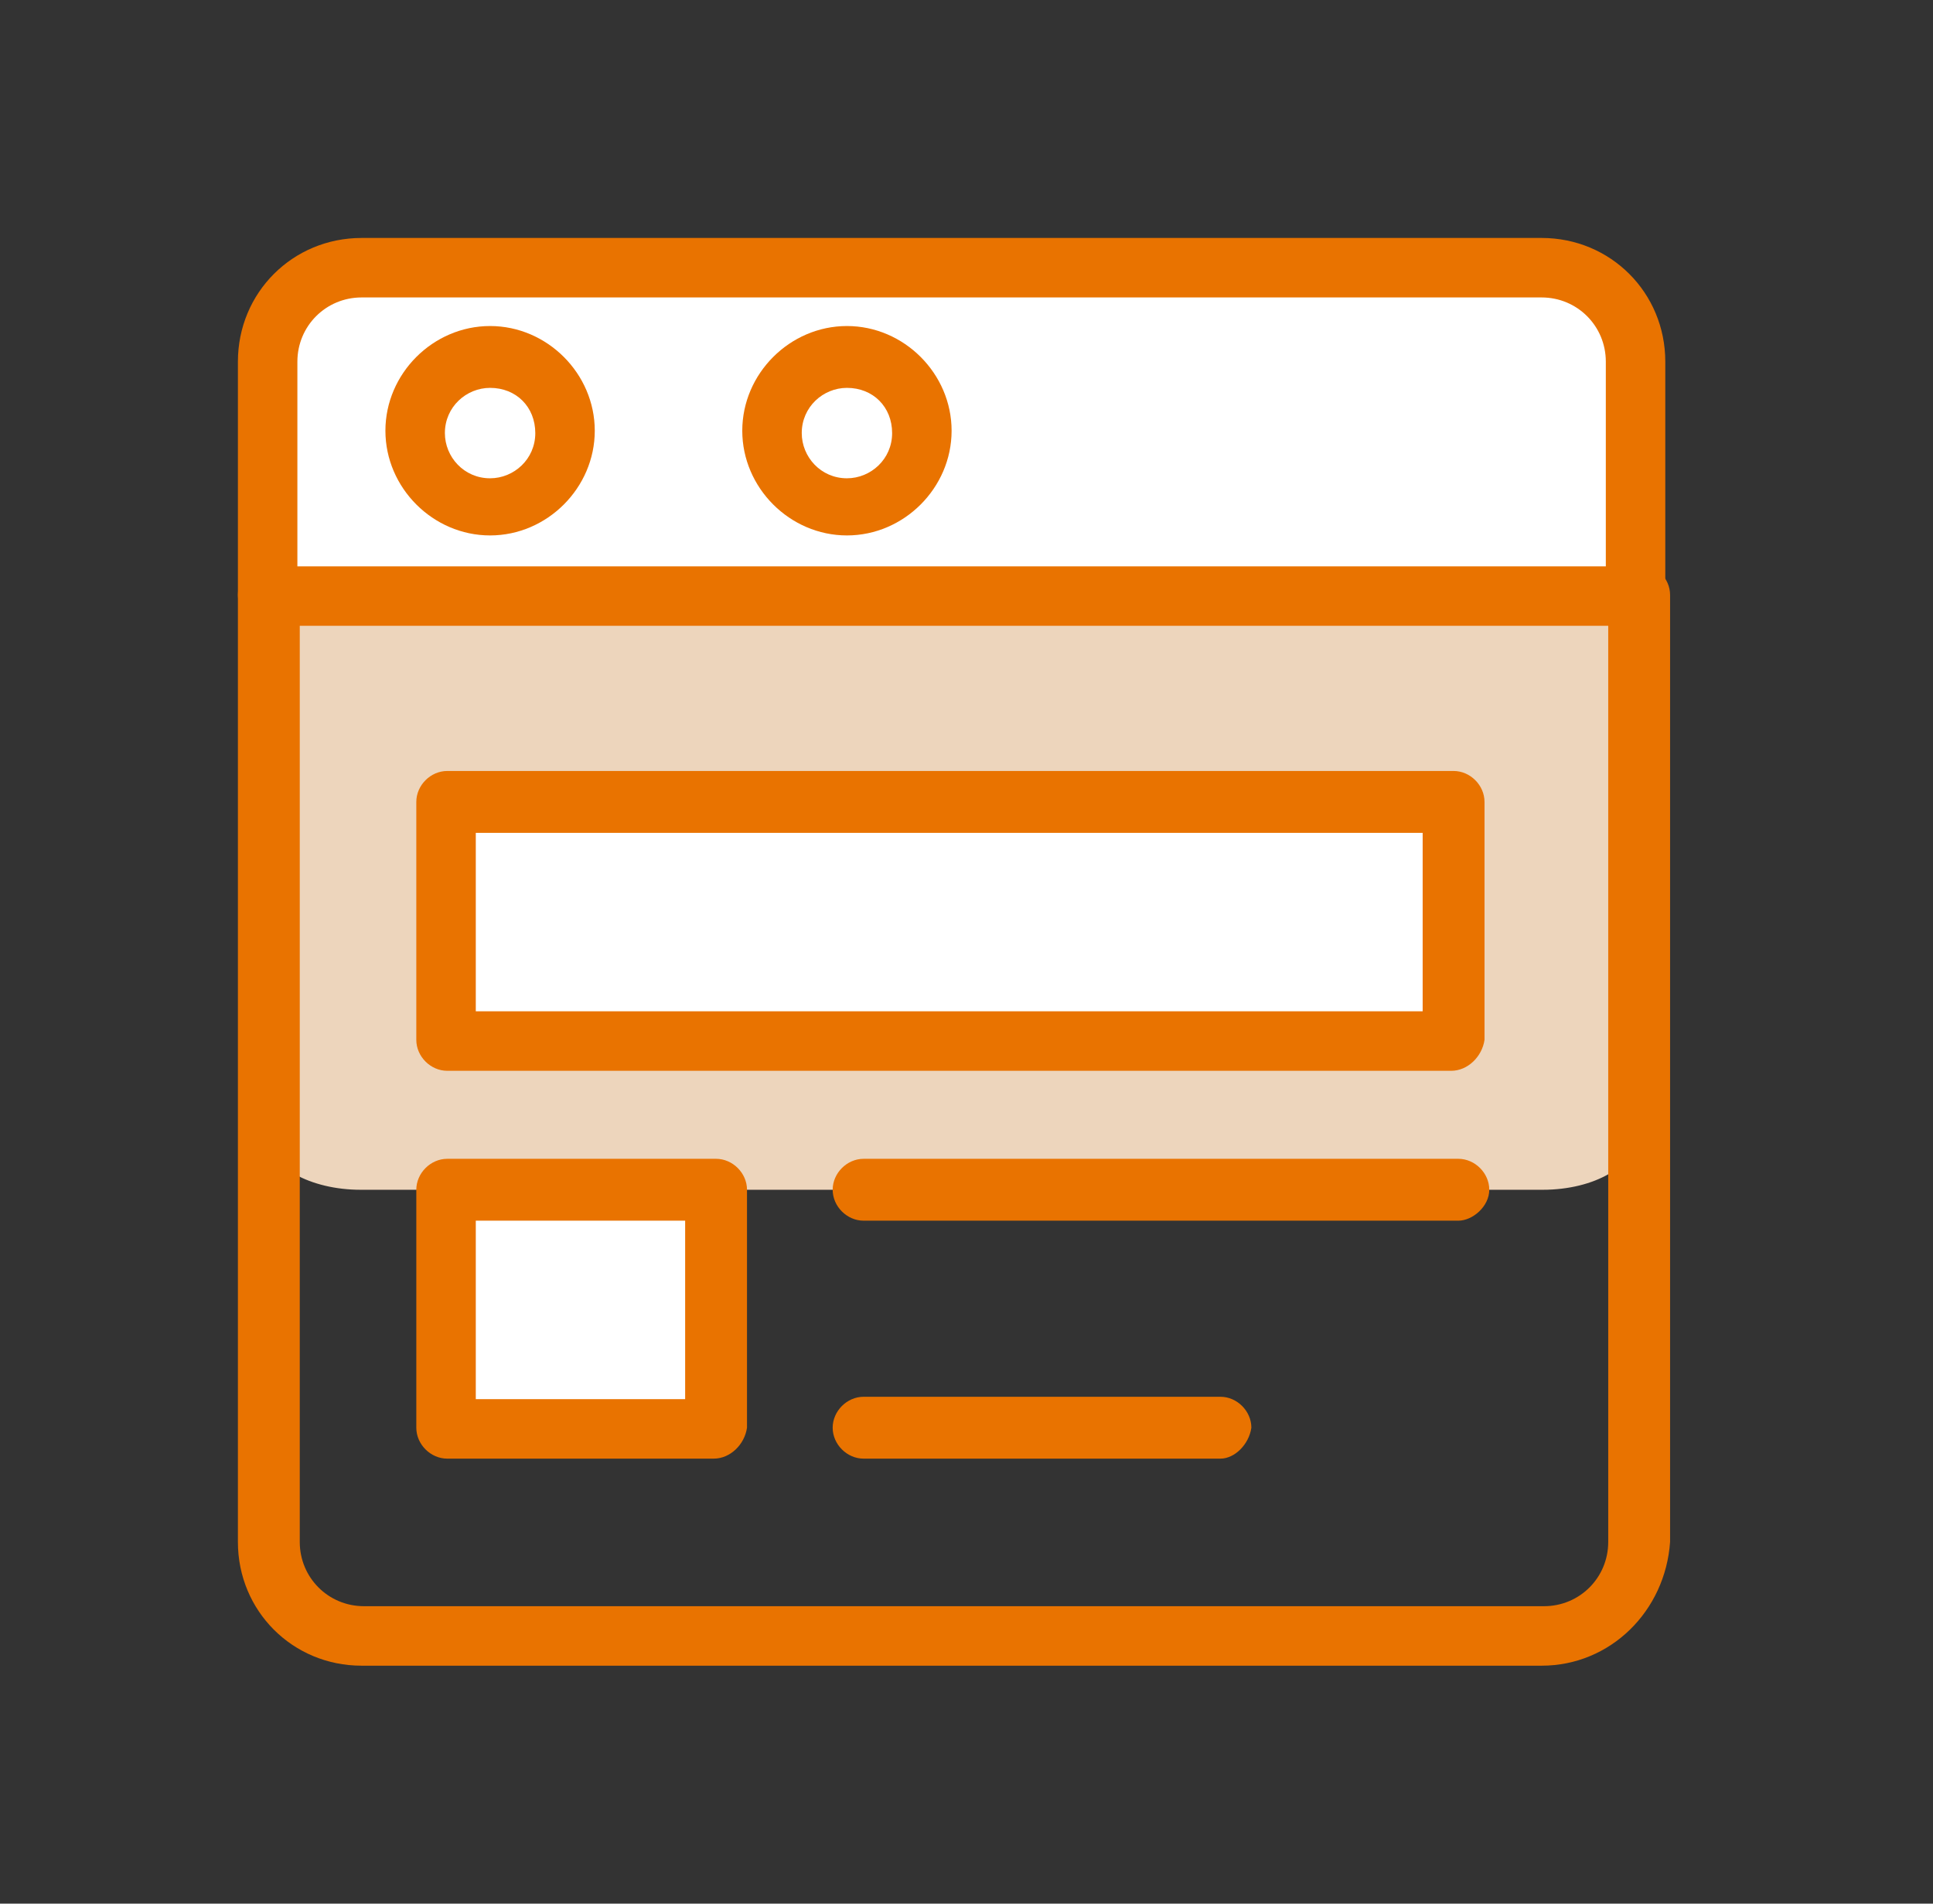
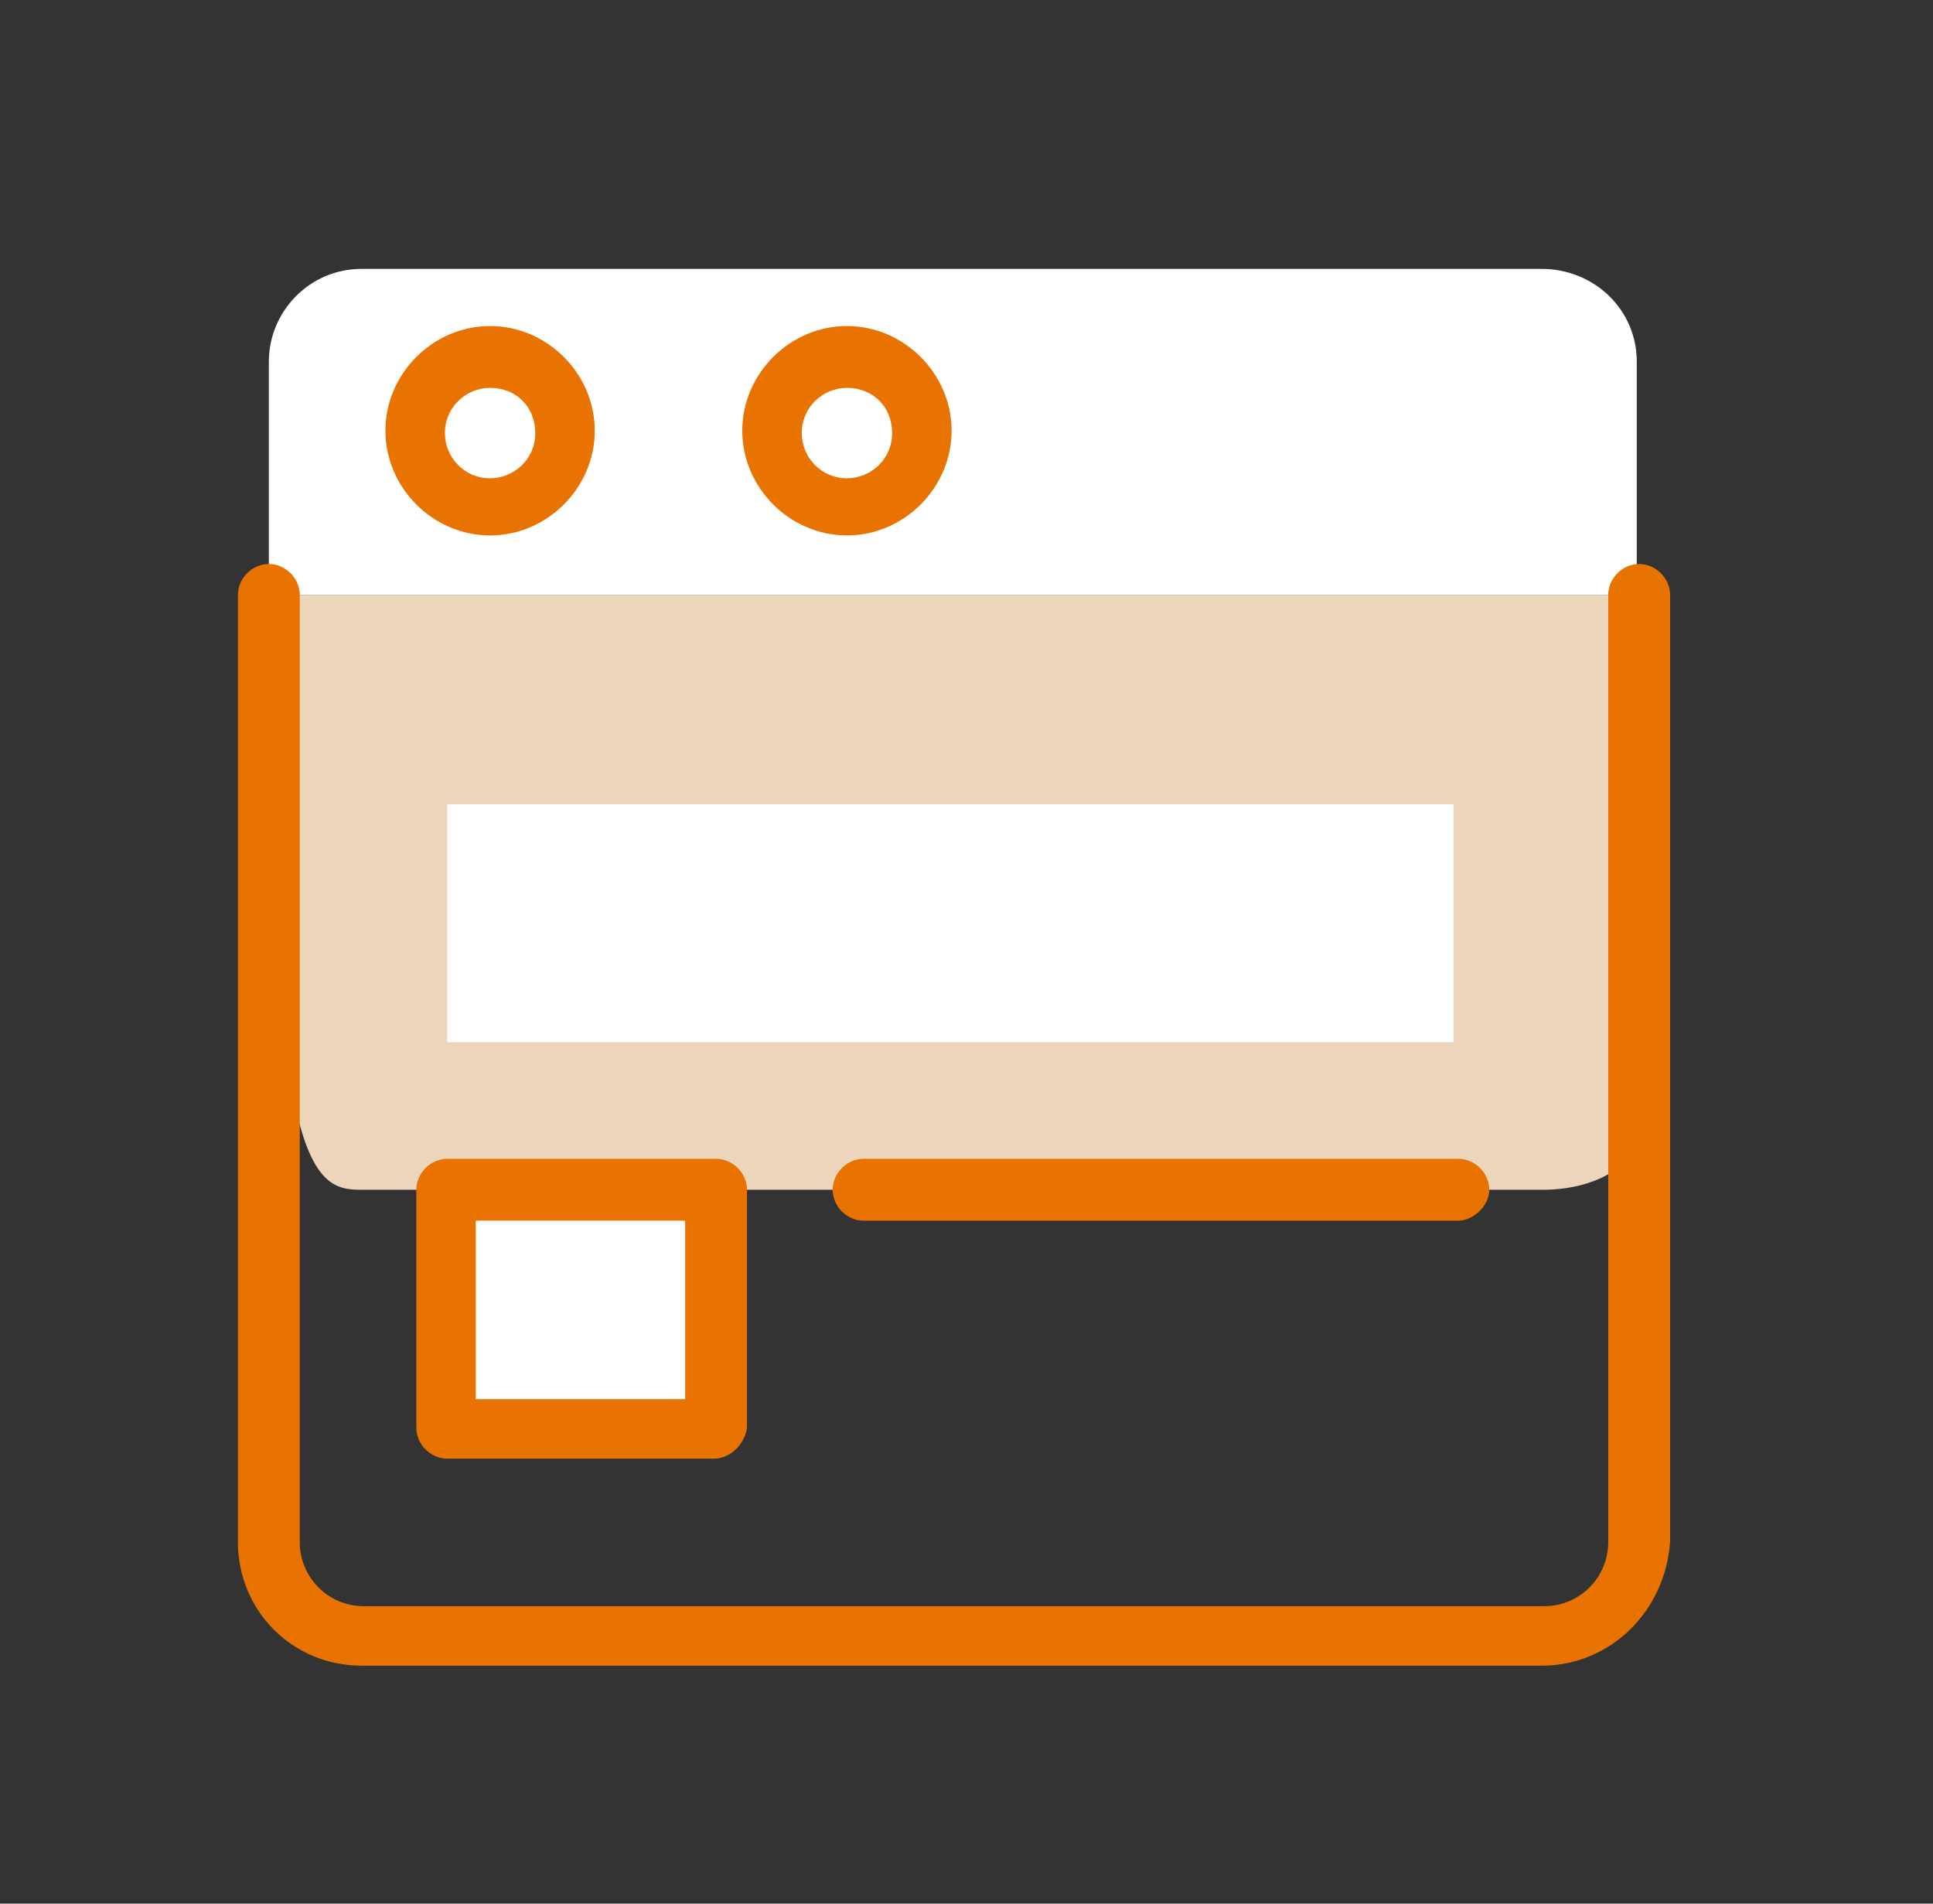
<svg xmlns="http://www.w3.org/2000/svg" width="65" height="64" viewBox="0 0 65 64" fill="none">
  <rect x="0" y="0" width="65" height="64" fill="#333333" stroke="none" />
-   <path d="M9 20V38.215C9 39.222 10.443 40 12.126 40H51.875C53.638 40 55 39.176 55 38.215V20H9Z" fill="#EDD5BC" />
+   <path d="M9 20C9 39.222 10.443 40 12.126 40H51.875C53.638 40 55 39.176 55 38.215V20H9Z" fill="#EDD5BC" />
  <path d="M51.839 9.04H12.16C10.4 9.04 9.04 10.48 9.04 12.16V20H55.039V12.16C55.039 10.401 53.599 9.04 51.839 9.04Z" fill="white" />
  <path d="M24.079 40H15.039V48H24.079V40Z" fill="white" />
  <path d="M48.878 27.04H15.039V35.039H48.878V27.04Z" fill="white" />
  <path d="M28.48 12.001C29.84 12.001 30.959 13.121 30.959 14.481C30.959 15.841 29.84 16.961 28.48 16.961C27.119 16.961 26 15.841 26 14.481C25.999 13.12 27.119 12.001 28.48 12.001Z" fill="white" />
  <path d="M16.48 12.001C17.84 12.001 18.96 13.121 18.96 14.481C18.96 15.841 17.84 16.961 16.48 16.961C15.12 16.961 14 15.921 14 14.481C13.999 13.04 15.119 12.001 16.48 12.001Z" fill="white" />
  <path d="M51.839 56H12.16C9.84 56 8 54.16 8 51.84V20.001C8 19.441 8.48 18.961 9.04 18.961C9.6 18.961 10.08 19.441 10.08 20.001V51.84C10.08 53.04 11.04 54 12.24 54H51.919C53.119 54 54.079 53.04 54.079 51.84V20.001C54.079 19.441 54.559 18.961 55.119 18.961C55.679 18.961 56.159 19.441 56.159 20.001V51.84C55.998 54.16 54.158 56 51.839 56Z" fill="#E97300" />
-   <path d="M55.039 21.04H9.04C8.48 21.04 8 20.56 8 20V12.16C8 9.84 9.84 8 12.16 8H51.839C54.158 8 55.998 9.84 55.998 12.16V20C55.998 20.561 55.518 21.04 55.039 21.04ZM9.999 19.04H53.998V12.16C53.998 10.96 53.039 10 51.839 10H12.16C10.96 10 10 10.96 10 12.16V19.04H9.999Z" fill="#E97300" />
-   <path d="M48.799 36H15.039C14.479 36 13.999 35.52 13.999 34.96V26.96C13.999 26.4 14.479 25.92 15.039 25.92H48.879C49.439 25.92 49.919 26.4 49.919 26.96V34.96C49.839 35.519 49.359 36 48.799 36ZM15.999 34H47.839V28H15.999V34Z" fill="#E97300" />
  <path d="M23.999 49.039H15.039C14.479 49.039 13.999 48.559 13.999 47.999V39.999C13.999 39.44 14.479 38.959 15.039 38.959H24.079C24.639 38.959 25.119 39.44 25.119 39.999V47.999C25.039 48.56 24.56 49.039 23.999 49.039ZM15.999 47.039H23.039V41.039H15.999V47.039Z" fill="#E97300" />
  <path d="M49.039 41.039H29.04C28.48 41.039 28 40.559 28 39.999C28 39.44 28.48 38.959 29.04 38.959H49.039C49.599 38.959 50.079 39.44 50.079 39.999C50.079 40.56 49.519 41.039 49.039 41.039Z" fill="#E97300" />
-   <path d="M41.039 49.039H29.04C28.48 49.039 28 48.559 28 47.999C28 47.44 28.48 46.959 29.04 46.959H41.039C41.599 46.959 42.079 47.44 42.079 47.999C41.999 48.56 41.519 49.039 41.039 49.039Z" fill="#E97300" />
  <path d="M16.48 18.001C14.56 18.001 12.96 16.401 12.96 14.481C12.96 12.561 14.56 10.961 16.48 10.961C18.4 10.961 20 12.561 20 14.481C20 16.401 18.399 18.001 16.48 18.001ZM16.48 13.04C15.68 13.04 14.96 13.68 14.96 14.56C14.96 15.36 15.6 16.08 16.48 16.08C17.28 16.08 18 15.44 18 14.56C17.999 13.681 17.36 13.04 16.48 13.04Z" fill="#E97300" />
  <path d="M28.48 18.001C26.56 18.001 24.96 16.401 24.96 14.481C24.96 12.561 26.56 10.961 28.48 10.961C30.399 10.961 31.999 12.561 31.999 14.481C31.999 16.401 30.399 18.001 28.48 18.001ZM28.48 13.04C27.68 13.04 26.96 13.68 26.96 14.56C26.96 15.36 27.6 16.08 28.48 16.08C29.279 16.08 29.999 15.44 29.999 14.56C29.999 13.681 29.359 13.04 28.48 13.04Z" fill="#E97300" />
</svg>